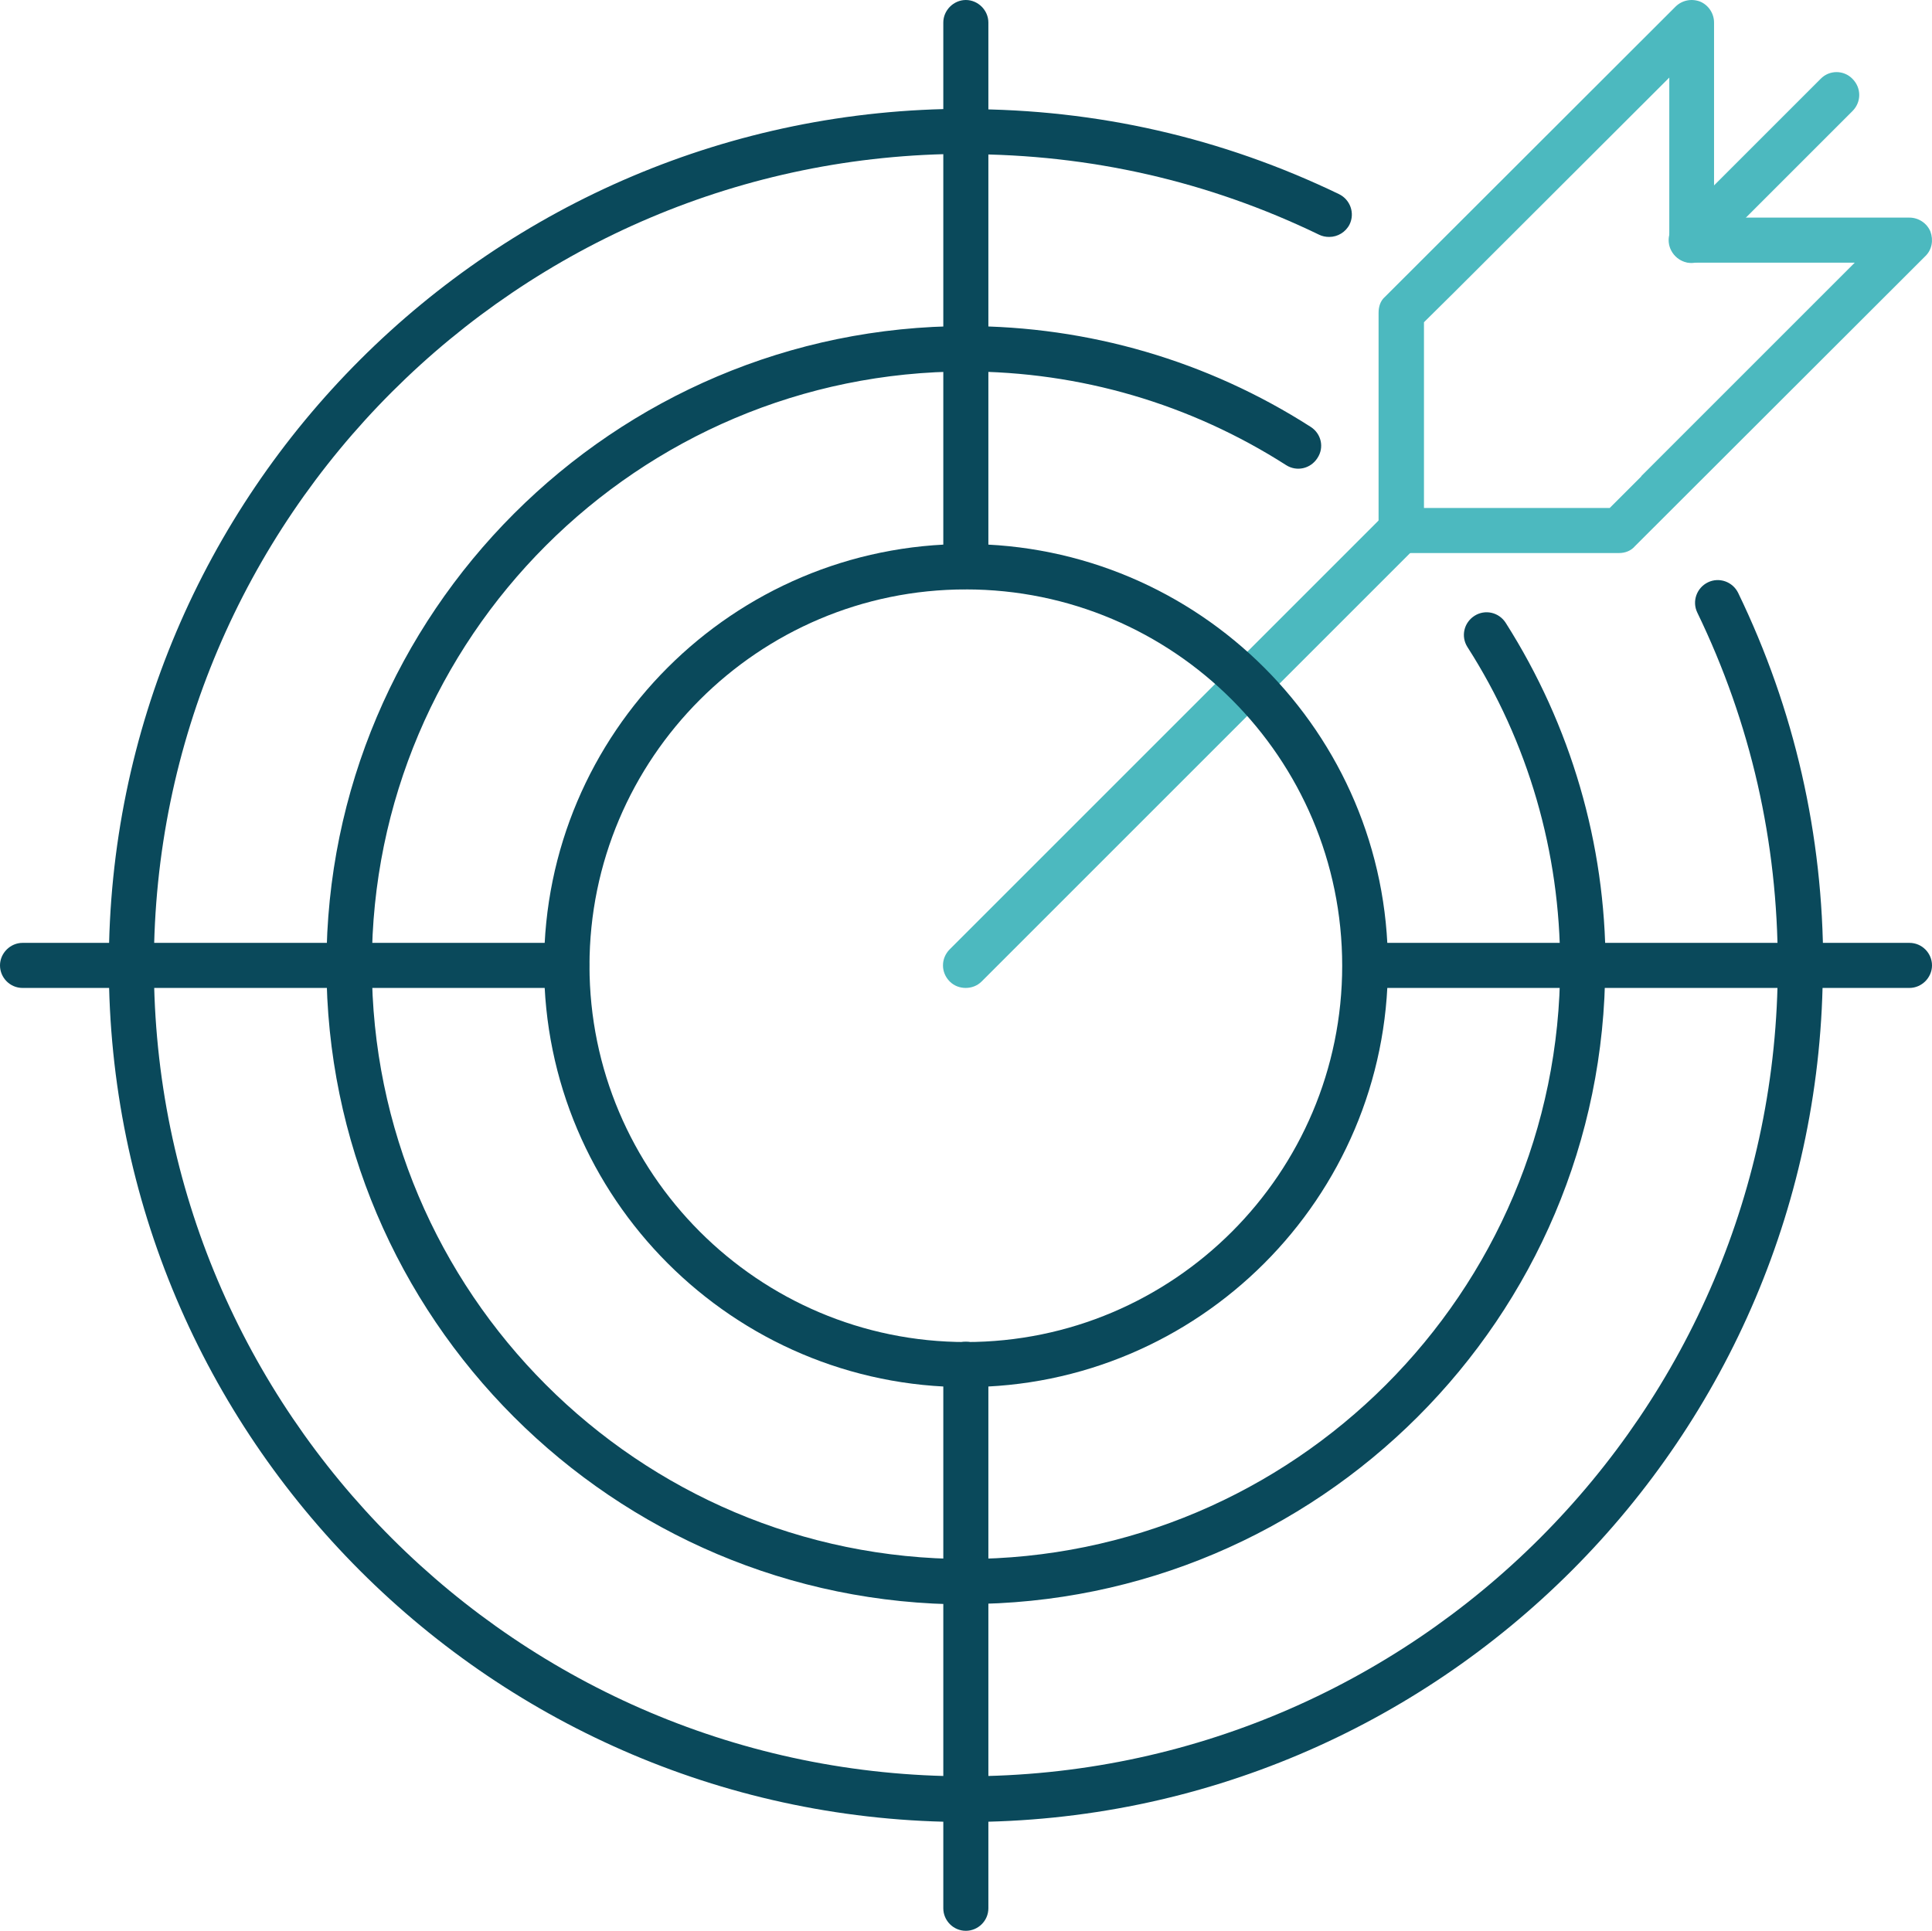
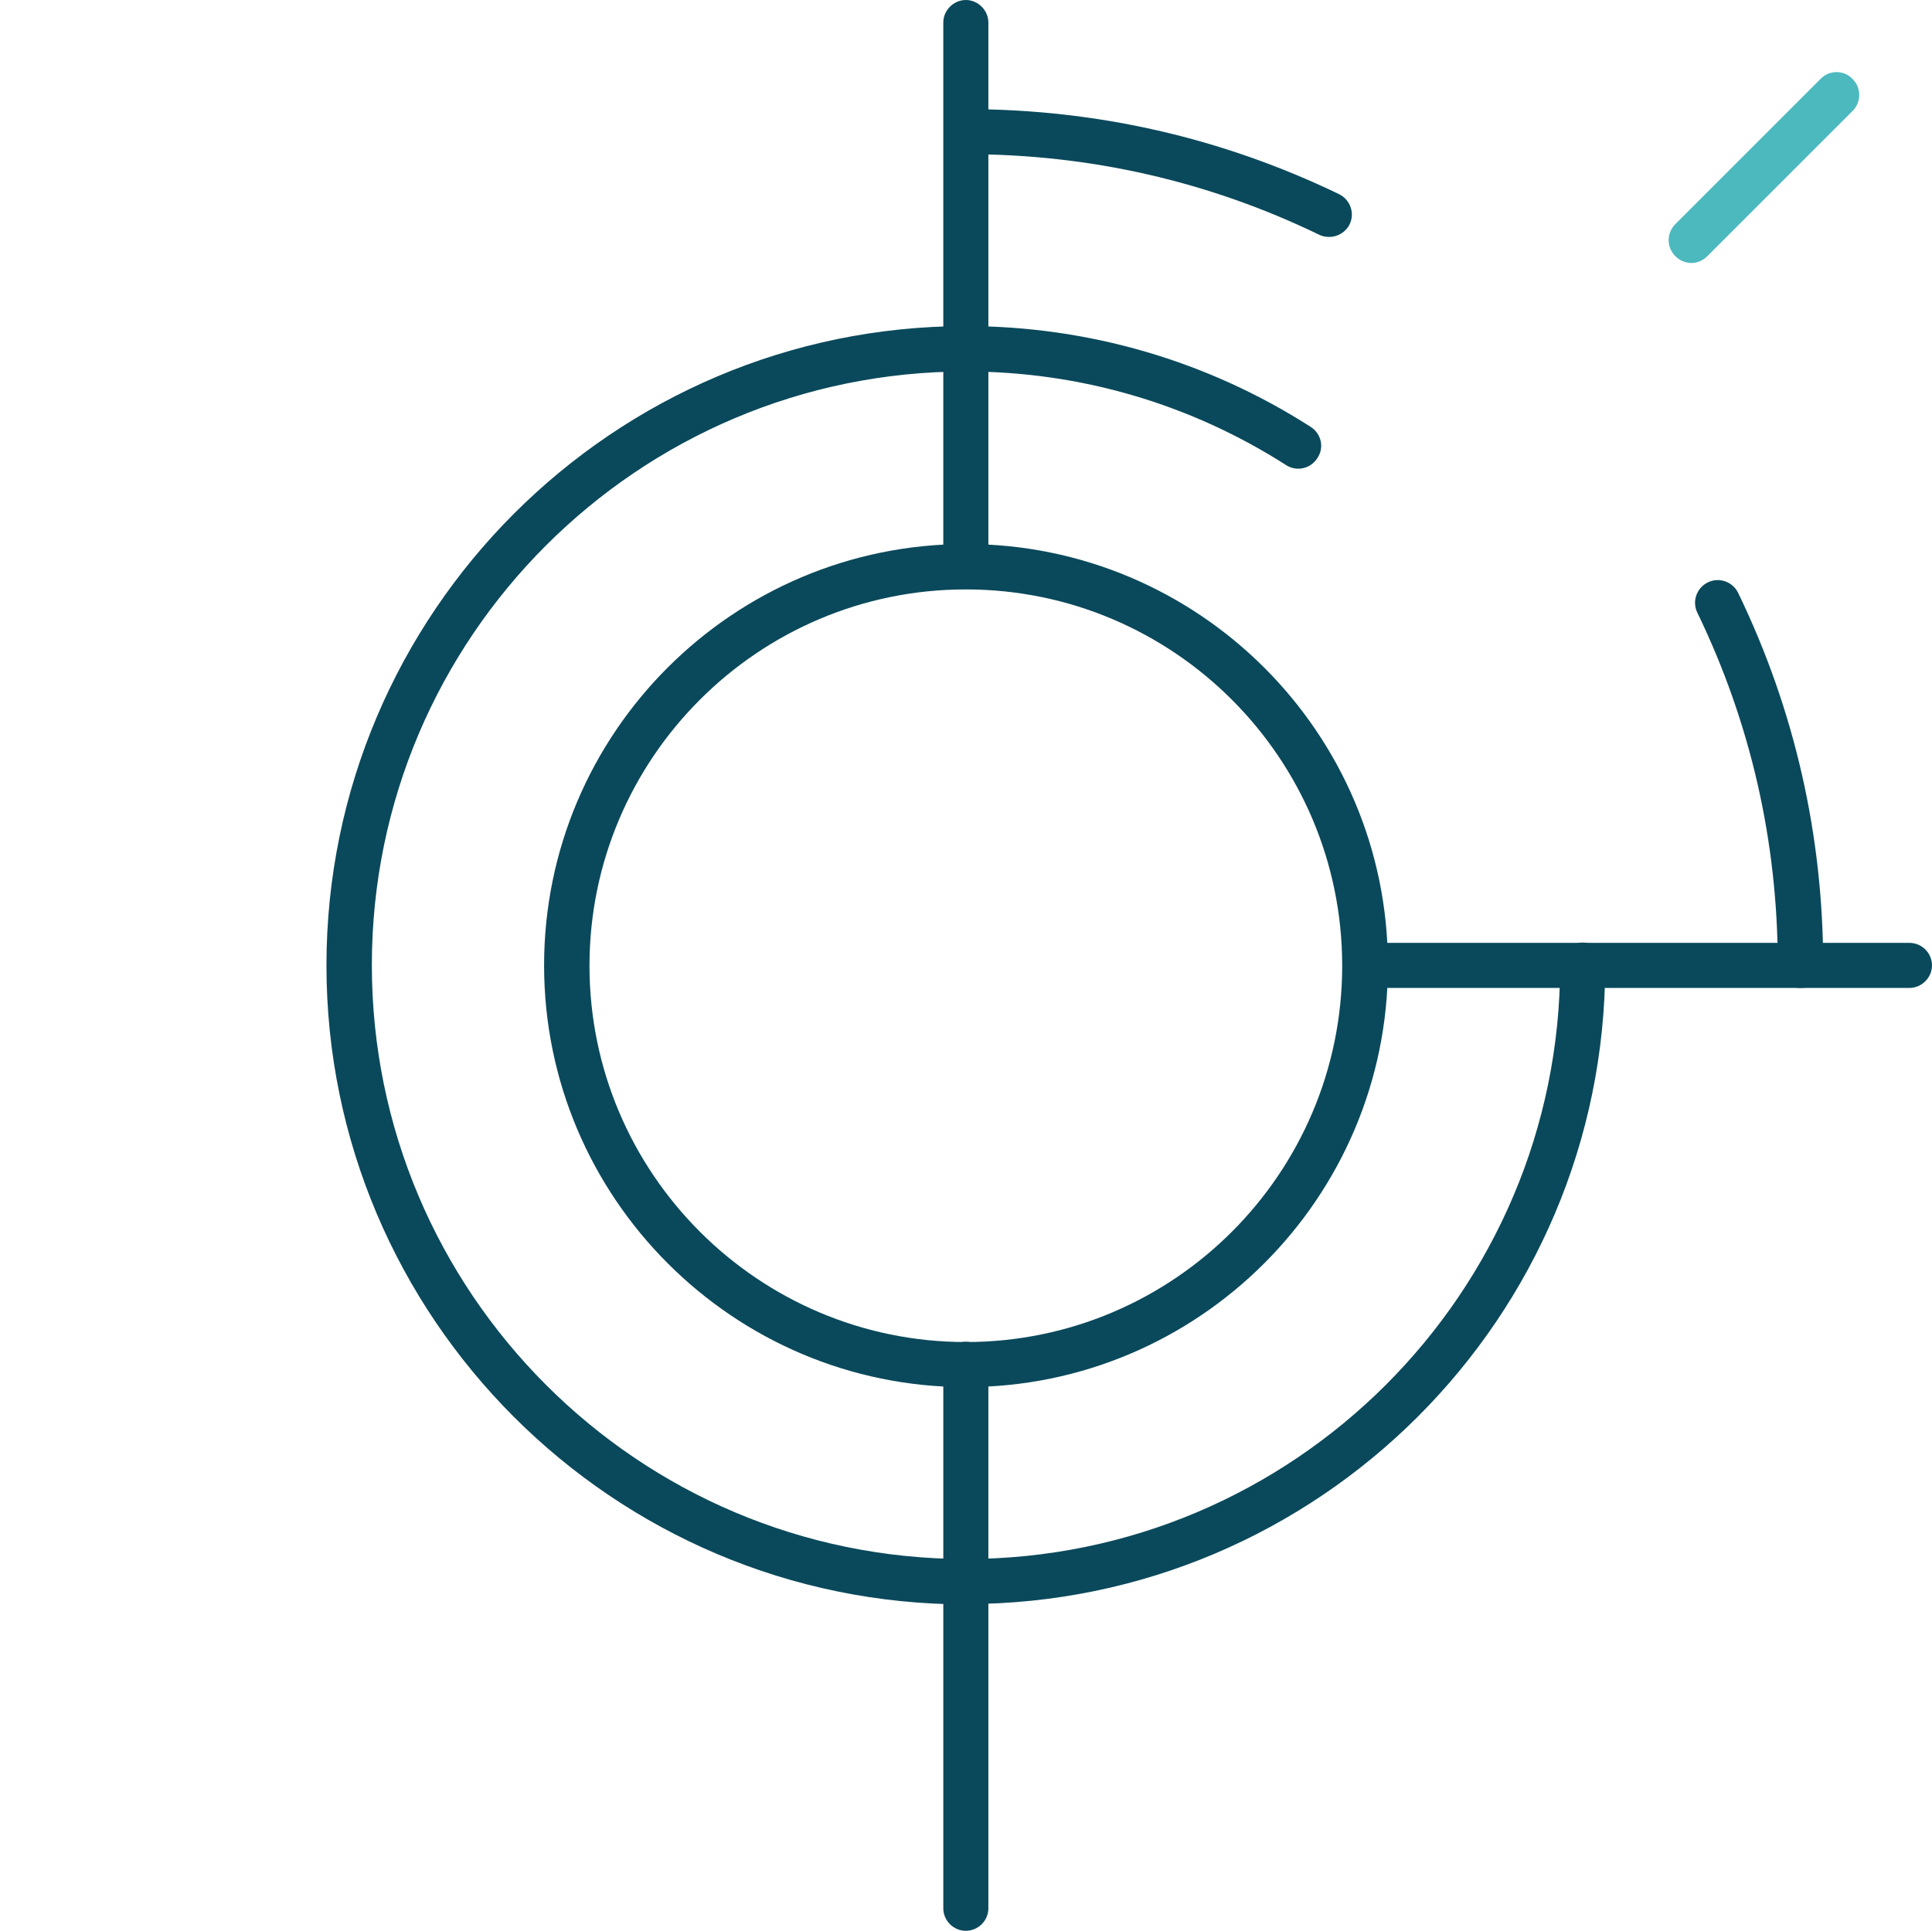
<svg xmlns="http://www.w3.org/2000/svg" id="a" width="60.01" height="59.98" viewBox="0 0 60.01 59.98">
  <path d="m52.54,8.17c-.18,0-.36-.07-.5-.21-.28-.28-.28-.72,0-1l4.51-4.51c.27-.28.72-.28.99,0,.28.28.28.72,0,1l-4.51,4.51c-.14.14-.32.21-.5.21Z" style="fill:#4cb9bf;" />
-   <path d="m30,30.69c-.18,0-.36-.06-.5-.2-.28-.28-.28-.72,0-1l13.52-13.52c.27-.28.72-.28.99,0,.28.28.28.72,0,1l-13.52,13.52c-.14.14-.32.2-.5.2Z" style="fill:#4cb9bf;" />
-   <path d="m59.96,7.19c-.11-.26-.37-.43-.65-.43h-6.07V.7c0-.28-.17-.54-.43-.65-.26-.1-.56-.05-.77.16l-9.02,9.01c-.14.12-.2.3-.2.5v6.76c0,.39.32.7.7.7h6.77c.19,0,.37-.07.49-.21l9.02-9.01c.21-.2.26-.5.16-.77Zm-8.98,7.61l-.98.98h-5.77v-5.77l.96-.95,6.66-6.65v5.05c0,.39.32.7.7.7h5.06l-6.63,6.63Z" style="fill:#4cb9bf;" />
  <path d="m41.28,7.36c-.1,0-.21-.02-.31-.07-3.43-1.66-7.12-2.5-10.96-2.5-.39,0-.7-.32-.7-.7s.32-.7.7-.7c4.06,0,7.95.89,11.58,2.64.35.17.5.59.33.94-.12.24-.37.39-.63.39Z" style="fill:#0a495b;" />
-   <path d="m30,56.6c-14.68,0-26.62-11.94-26.62-26.62S15.32,3.38,30,3.38c.39,0,.7.32.7.7s-.32.7-.7.7c-13.9,0-25.22,11.31-25.22,25.2s11.31,25.2,25.22,25.2,25.22-11.31,25.22-25.2c0-.39.32-.7.7-.7s.7.32.7.7c0,14.68-11.94,26.62-26.62,26.62Z" style="fill:#0a495b;" />
  <path d="m55.92,30.69c-.39,0-.7-.32-.7-.7,0-3.84-.84-7.53-2.5-10.96-.17-.35-.02-.77.33-.94.35-.17.77-.02.94.33,1.75,3.62,2.64,7.52,2.64,11.57,0,.39-.31.7-.7.7Z" style="fill:#0a495b;" />
  <path d="m30,43.09c-7.22,0-13.1-5.88-13.1-13.1s5.87-13.09,13.1-13.09,13.11,5.87,13.11,13.09-5.88,13.1-13.11,13.1Zm0-24.78c-6.45,0-11.69,5.25-11.69,11.69s5.24,11.69,11.69,11.69,11.69-5.24,11.69-11.69-5.24-11.69-11.69-11.69Z" style="fill:#0a495b;" />
  <path d="m30,49.84c-10.95,0-19.86-8.91-19.86-19.85S19.05,10.13,30,10.13c3.81,0,7.51,1.08,10.71,3.13.33.21.43.64.21.97-.21.33-.64.43-.97.22-2.97-1.9-6.4-2.91-9.95-2.91-10.18,0-18.45,8.27-18.45,18.44s8.27,18.45,18.45,18.45,18.46-8.28,18.46-18.45c0-.39.32-.7.7-.7s.7.32.7.7c0,10.95-8.91,19.85-19.86,19.85Z" style="fill:#0a495b;" />
-   <path d="m49.16,30.69c-.39,0-.7-.32-.7-.7,0-3.51-.99-6.94-2.88-9.89-.21-.33-.11-.76.22-.97.33-.21.76-.11.97.22,2.02,3.18,3.1,6.86,3.1,10.64,0,.39-.32.7-.7.7Z" style="fill:#0a495b;" />
  <path d="m59.31,30.69h-16.91c-.39,0-.7-.32-.7-.7s.32-.7.7-.7h16.91c.39,0,.7.32.7.7s-.32.7-.7.7Z" style="fill:#0a495b;" />
-   <path d="m17.61,30.69H.7c-.39,0-.7-.32-.7-.7s.32-.7.7-.7h16.9c.39,0,.7.32.7.7s-.32.7-.7.7Z" style="fill:#0a495b;" />
  <path d="m30,18.3c-.39,0-.7-.32-.7-.7V.7C29.3.32,29.62,0,30,0s.7.32.7.7v16.89c0,.39-.32.7-.7.7Z" style="fill:#0a495b;" />
  <path d="m30,59.98c-.39,0-.7-.32-.7-.7v-16.9c0-.39.32-.7.7-.7s.7.32.7.7v16.9c0,.39-.32.7-.7.7Z" style="fill:#0a495b;" />
</svg>